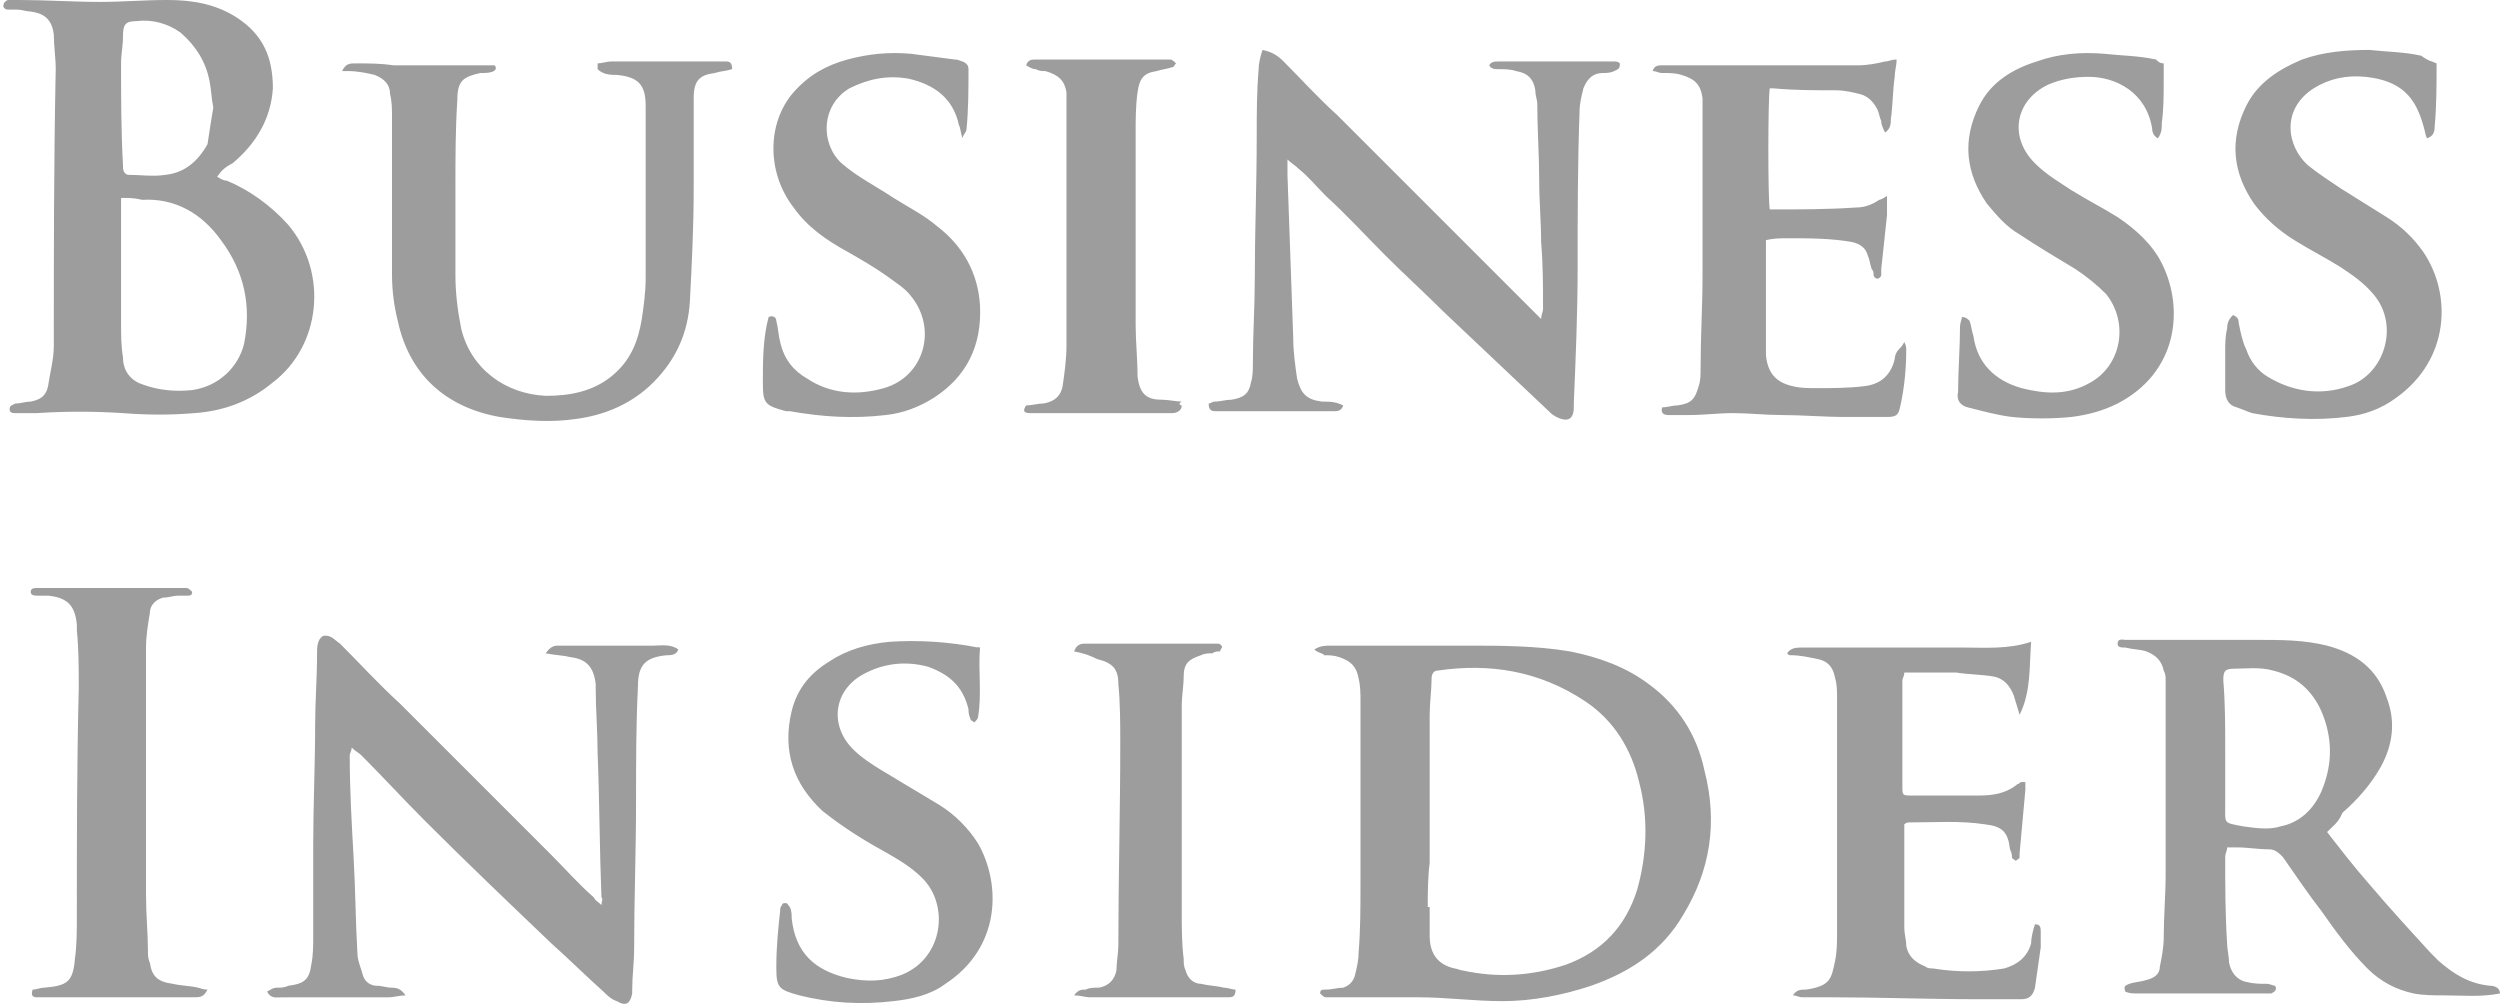
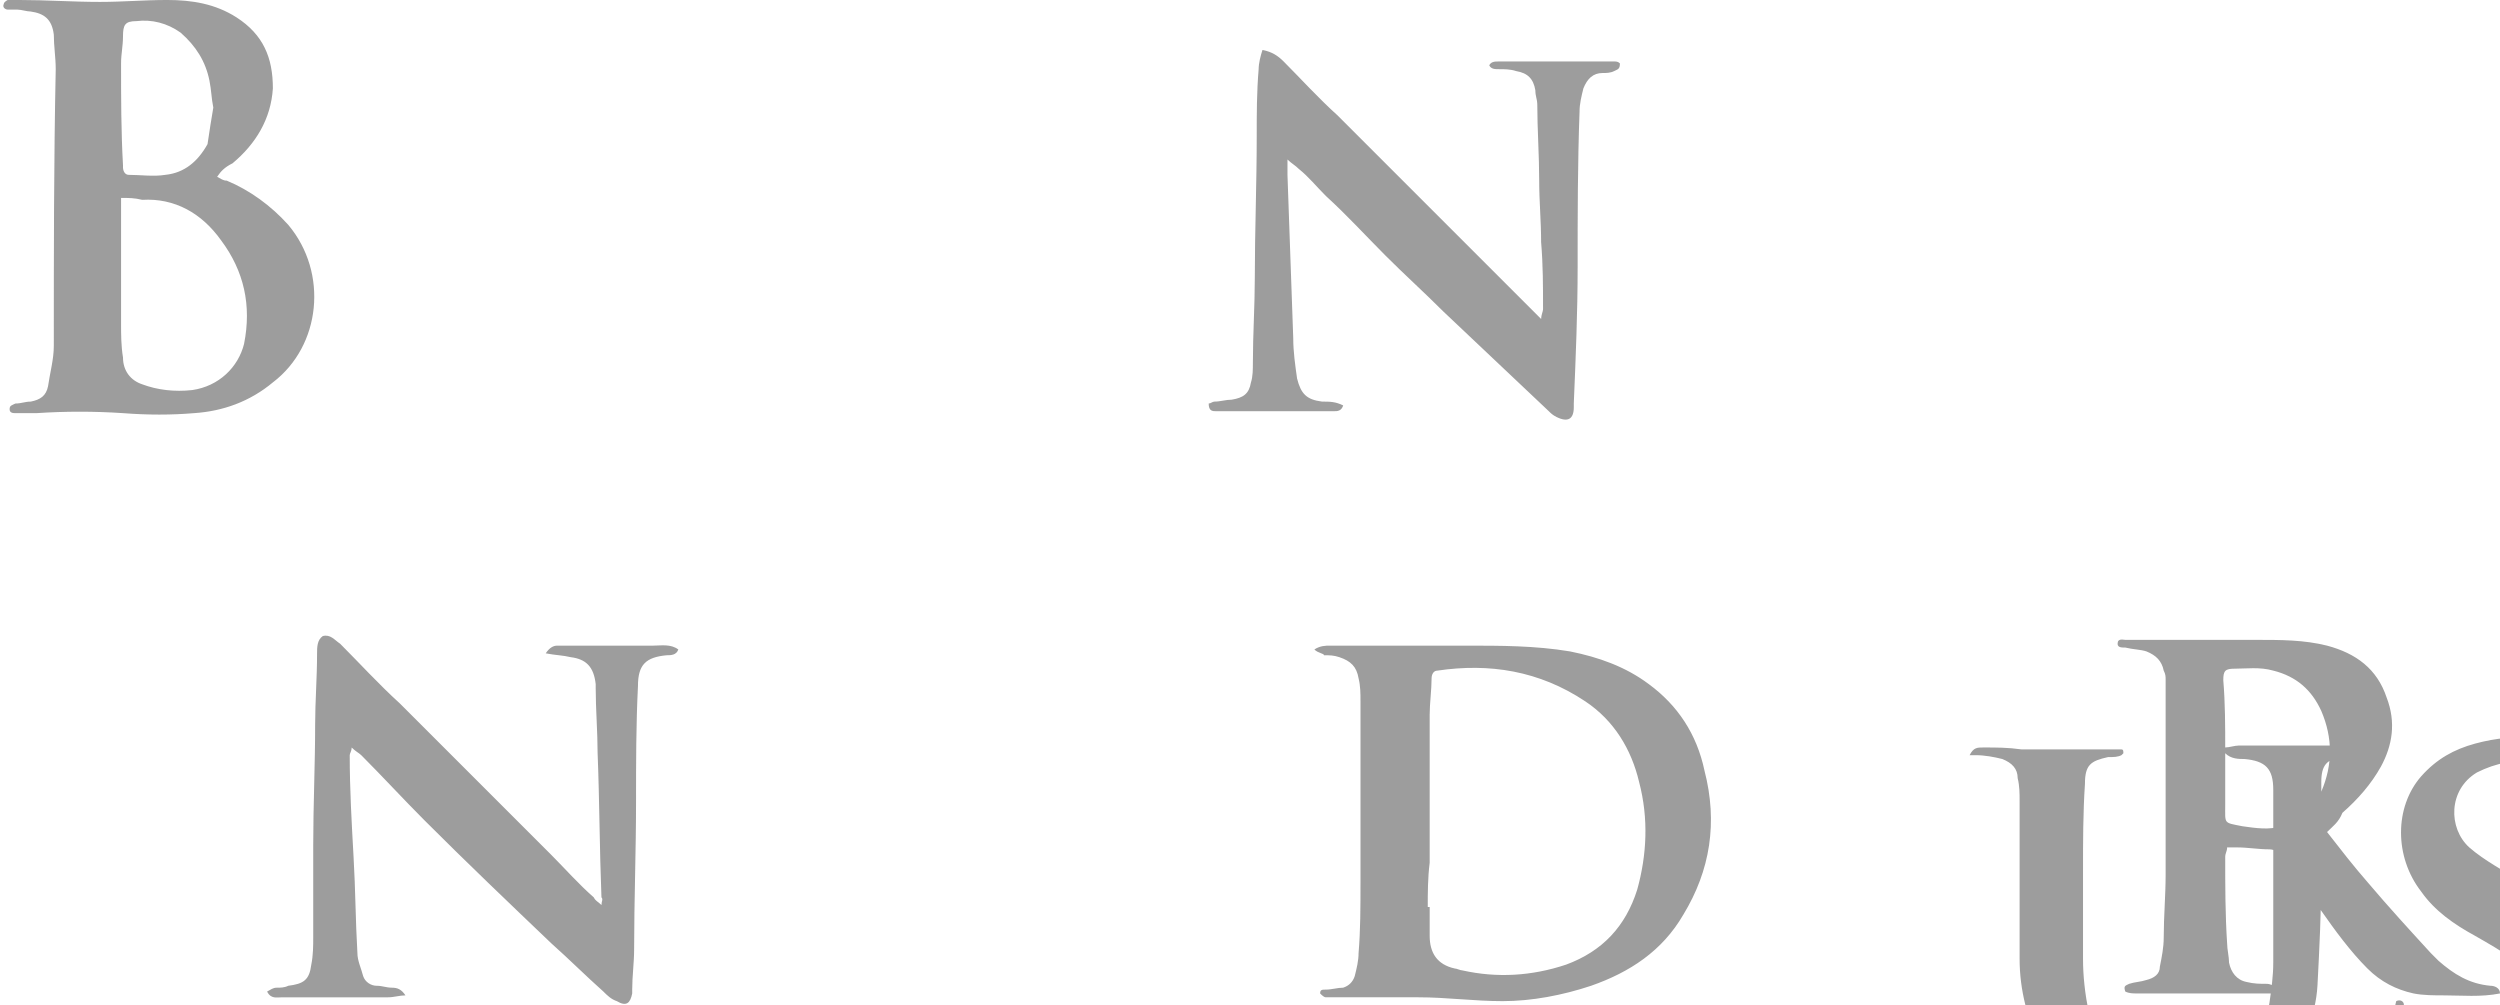
<svg xmlns="http://www.w3.org/2000/svg" xml:space="preserve" viewBox="-542.1 112.3 130.1 52.3">
  <g style="opacity:.8">
-     <path d="M-530.8 121.5c.2.1.3.2.5.2 1.2.5 2.3 1.3 3.2 2.3 2.1 2.5 1.7 6.3-.8 8.2-1.2 1-2.6 1.5-4.1 1.6-1.2.1-2.4.1-3.7 0q-2.25-.15-4.5 0h-1.1c-.1 0-.3 0-.3-.2s.1-.2.3-.3c.3 0 .5-.1.8-.1.5-.1.8-.3.9-.8.1-.7.3-1.4.3-2.1 0-4.8 0-9.6.1-14.4 0-.6-.1-1.2-.1-1.8-.1-.8-.5-1.1-1.2-1.2-.2 0-.5-.1-.7-.1h-.5c-.1 0-.3-.1-.2-.3 0-.1.2-.2.2-.2h.6c1.4 0 2.8.1 4.2.1 1.2 0 2.3-.1 3.5-.1 1.3 0 2.5.2 3.6.9 1.4.9 1.9 2.1 1.9 3.7-.1 1.6-.9 2.9-2.1 3.9-.4.2-.6.4-.8.7m-5 1.1v6.5c0 .6 0 1.2.1 1.8 0 .7.4 1.2 1 1.4.8.3 1.7.4 2.6.3 1.4-.2 2.4-1.2 2.7-2.4q.6-3-1.2-5.4c-1-1.4-2.4-2.2-4.1-2.1-.4-.1-.7-.1-1.1-.1m4.8-4.7c-.1-.5-.1-.9-.2-1.4-.2-1-.7-1.8-1.5-2.5-.7-.5-1.5-.7-2.3-.6-.6 0-.7.2-.7.8 0 .5-.1.9-.1 1.4 0 1.8 0 3.5.1 5.3v.1c0 .2.1.4.3.4.6 0 1.3.1 1.9 0 1-.1 1.7-.7 2.2-1.6.1-.7.2-1.3.3-1.9m57.3 28.2c.3-.2.6-.2.8-.2h7.1c1.8 0 3.6 0 5.4.3 1.5.3 2.9.8 4.1 1.7 1.5 1.1 2.5 2.6 2.9 4.5.7 2.7.3 5.2-1.1 7.5-1.1 1.9-2.8 3-4.8 3.7-1.5.5-3.1.8-4.6.8s-2.9-.2-4.4-.2h-4.8c-.1 0-.2-.1-.3-.2 0-.2.1-.2.3-.2.3 0 .6-.1.9-.1q.45-.15.6-.6c.1-.4.2-.8.2-1.2.1-1.2.1-2.4.1-3.7v-9.4c0-.4 0-.8-.1-1.2-.1-.6-.4-.9-1-1.1-.3-.1-.5-.1-.8-.1 0-.1-.3-.1-.5-.3m5.9 13.4h.1v1.5c0 .9.4 1.5 1.3 1.7.1 0 .3.1.4.1q2.7.6 5.4-.3c1.9-.7 3.1-2 3.7-3.9.5-1.8.6-3.7.1-5.6-.4-1.7-1.3-3.2-2.8-4.2-2.4-1.6-5-2-7.7-1.6-.2 0-.3.2-.3.4 0 .6-.1 1.3-.1 1.9v7.7c-.1.8-.1 1.6-.1 2.3m-43-.1c0-.2.1-.3 0-.4-.1-2.5-.1-5-.2-7.5 0-1.1-.1-2.3-.1-3.4v-.2c-.1-.9-.5-1.3-1.3-1.4-.4-.1-.8-.1-1.3-.2.2-.3.4-.4.6-.4h5c.4 0 .9-.1 1.3.2-.1.3-.4.3-.6.3-1.1.1-1.5.5-1.5 1.6-.1 2-.1 4-.1 6 0 2.6-.1 5.2-.1 7.7 0 .7-.1 1.4-.1 2.1v.2c-.1.5-.3.7-.8.4-.3-.1-.5-.3-.7-.5-.9-.8-1.8-1.7-2.7-2.5-2.2-2.1-4.4-4.2-6.6-6.4-1.1-1.1-2.2-2.3-3.3-3.4-.1-.1-.3-.2-.5-.4 0 .2-.1.3-.1.4 0 1.8.1 3.5.2 5.3.1 1.7.1 3.3.2 5 0 .4.2.8.3 1.2.1.3.4.5.7.5s.5.1.8.1.5.1.7.4c-.3 0-.6.1-.9.1h-5.5c-.3 0-.6.1-.8-.3.2-.1.3-.2.5-.2s.4 0 .6-.1c.8-.1 1.1-.3 1.2-1.1.1-.5.1-1 .1-1.4v-4.8c0-2.1.1-4.2.1-6.3 0-1.2.1-2.4.1-3.7 0-.3 0-.7.3-.9.4-.1.6.2.9.4 1 1 2 2.1 3.1 3.1l7.9 7.9c.7.7 1.4 1.5 2.2 2.2.1.2.2.2.4.4m35.7-38.8v.8c.1 2.8.2 5.7.3 8.5 0 .7.1 1.4.2 2.1.2.8.5 1.1 1.3 1.2.4 0 .7 0 1.1.2-.1.3-.3.3-.5.3h-6.1c-.2 0-.4 0-.4-.4.1 0 .2-.1.3-.1.3 0 .6-.1.9-.1.6-.1.9-.3 1-.9.1-.3.1-.7.1-1 0-1.5.1-3 .1-4.4 0-2.5.1-4.9.1-7.4 0-1.2 0-2.3.1-3.5 0-.3.1-.7.2-1 .5.1.8.3 1.1.6.9.9 1.8 1.9 2.8 2.8l10.2 10.2.4.4c0-.2.1-.4.1-.5 0-1.2 0-2.3-.1-3.5 0-1.1-.1-2.1-.1-3.2 0-1.3-.1-2.7-.1-4 0-.2-.1-.4-.1-.7-.1-.6-.4-.9-1-1-.3-.1-.6-.1-.9-.1-.2 0-.4 0-.5-.2.1-.2.3-.2.5-.2h6c.1 0 .2 0 .3.1 0 .3-.1.3-.3.4s-.4.1-.6.1c-.5 0-.8.3-1 .8-.1.4-.2.8-.2 1.2-.1 2.7-.1 5.4-.1 8.1 0 2.4-.1 4.7-.2 7.1v.2c0 .6-.3.8-.9.5-.2-.1-.3-.2-.4-.3-1.8-1.7-3.6-3.4-5.5-5.2-1-1-2-1.9-3-2.9s-2-2.1-3.1-3.1c-.5-.5-.9-1-1.4-1.4-.2-.2-.4-.3-.6-.5m54.1 35c.7.9 1.4 1.8 2.1 2.6 1.1 1.3 2.2 2.5 3.3 3.7l.4.4c.8.7 1.6 1.2 2.7 1.3.2 0 .5.1.5.4-1 .2-2 .1-2.9.1-.5 0-1.1 0-1.6-.1-.9-.2-1.7-.6-2.4-1.3-.9-.9-1.7-2-2.4-3-.7-.9-1.3-1.8-2-2.8-.2-.2-.4-.4-.7-.4-.6 0-1.1-.1-1.7-.1h-.5c0 .2-.1.3-.1.5 0 1.5 0 3 .1 4.5 0 .3.1.7.1 1 .1.5.4.9.9 1 .4.1.7.1 1.1.1.1 0 .3.1.4.1.1.2 0 .3-.2.4h-7c-.2 0-.4 0-.6-.1-.1-.3 0-.3.2-.4.3-.1.6-.1.9-.2.4-.1.7-.3.7-.7.1-.5.2-1 .2-1.5 0-1.1.1-2.2.1-3.3v-10.1c0-.2 0-.3-.1-.5-.1-.5-.4-.8-.9-1-.3-.1-.7-.1-1.1-.2-.2 0-.4 0-.4-.2 0-.3.3-.2.4-.2h6.8c1.3 0 2.5 0 3.7.3 1.5.4 2.6 1.2 3.1 2.7.5 1.3.3 2.5-.3 3.6-.5.9-1.2 1.7-2 2.4-.2.5-.5.7-.8 1m-5.3-4.4v3c0 1-.1.9.9 1.1.7.1 1.4.2 2 0 1-.2 1.7-.9 2.1-1.8q.9-2.1 0-4.2c-.5-1.1-1.3-1.8-2.5-2.1-.7-.2-1.4-.1-2-.1-.5 0-.6.1-.6.6.1 1.2.1 2.4.1 3.5m-84.7-35.6c.2 0 .5-.1.7-.1h6c.2 0 .3.1.3.4-.3.1-.6.1-.9.2-.8.1-1.1.4-1.1 1.3v4.7c0 2-.1 4-.2 5.9-.1 1.6-.7 3-1.9 4.2-1.1 1.1-2.5 1.7-4 1.9-1.3.2-2.7.1-4-.1-2.8-.5-4.7-2.2-5.3-5q-.3-1.2-.3-2.4v-8.2c0-.4 0-.8-.1-1.2 0-.5-.3-.8-.8-1-.4-.1-.9-.2-1.4-.2h-.3c.2-.4.4-.4.7-.4.7 0 1.3 0 2 .1h5.2c.1 0 .1.1.1.2l-.1.1c-.2.1-.4.1-.7.1-.9.2-1.2.4-1.2 1.4-.1 1.5-.1 3-.1 4.5v4.6c0 .9.1 1.8.3 2.8.5 2.1 2.3 3.4 4.4 3.5 1.2 0 2.4-.2 3.4-1s1.4-1.8 1.6-3c.1-.7.2-1.4.2-2.1v-9c0-1.1-.4-1.5-1.5-1.6-.3 0-.7 0-1-.3zm74.8 44.8c.3 0 .3.2.3.4v.8l-.3 2.1c-.1.4-.3.6-.7.6h-2.4c-2.5 0-5-.1-7.6-.1h-1.4c-.2 0-.3-.1-.5-.1.2-.3.4-.3.7-.3 1.3-.2 1.3-.6 1.5-1.5.1-.5.1-1 .1-1.4v-12.3c0-.3 0-.7-.1-1-.1-.6-.4-.9-.9-1s-.9-.2-1.4-.2c-.1 0-.1 0-.2-.1.2-.3.5-.3.8-.3h8.4c1.1 0 2.3.1 3.5-.3-.1 1.3 0 2.6-.6 3.8-.1-.3-.2-.7-.3-1-.2-.5-.5-.9-1.1-1s-1.3-.1-1.9-.2h-2.7c0 .2-.1.3-.1.4v5.5c0 .5 0 .5.5.5h3.5c.7 0 1.4-.1 2-.6.1 0 .1-.1.2-.1h.2v.4l-.3 3.3v.2c0 .1-.1.1-.2.2-.1-.1-.2-.1-.2-.2s0-.2-.1-.4c-.1-.9-.4-1.2-1.3-1.3-1.3-.2-2.6-.1-3.9-.1-.1 0-.2 0-.3.1v5.4c0 .3.1.6.1.9.1.6.5.9 1 1.1.1.1.3.1.4.1 1.2.2 2.5.2 3.7 0 .7-.2 1.2-.6 1.4-1.3 0-.3.1-.7.2-1m-7.7-37.9v1c-.1.9-.2 1.9-.3 2.8v.3c0 .1-.1.2-.2.2s-.2-.1-.2-.2 0-.2-.1-.3c-.1-.3-.1-.5-.2-.7-.1-.4-.4-.6-.8-.7-1.1-.2-2.3-.2-3.4-.2-.3 0-.7 0-1.1.1v6c.1.9.5 1.4 1.4 1.6.4.1.8.1 1.2.1.8 0 1.7 0 2.5-.1.9-.1 1.4-.6 1.6-1.4 0-.2.1-.4.2-.5s.2-.2.3-.4c.1.2.1.3.1.4 0 1-.1 2-.3 2.9-.1.5-.2.6-.7.6h-2.2c-1.1 0-2.2-.1-3.3-.1-.8 0-1.7-.1-2.5-.1s-1.5.1-2.3.1h-1.1c-.2 0-.4-.1-.3-.4.3 0 .5-.1.8-.1.7-.1.9-.3 1.1-1 .1-.3.1-.6.1-1 0-1.6.1-3.2.1-4.7v-9.3c-.1-.7-.4-1-1.1-1.2-.3-.1-.6-.1-1-.1-.2 0-.3-.1-.5-.1.1-.3.3-.3.5-.3h10.2c.5 0 1-.1 1.4-.2.2 0 .3-.1.6-.1 0 .3-.1.6-.1.9-.1.7-.1 1.5-.2 2.2 0 .2 0 .5-.3.7-.1-.2-.2-.4-.2-.6-.1-.2-.1-.4-.2-.6-.2-.4-.5-.7-.9-.8s-.8-.2-1.3-.2c-1.1 0-2.1 0-3.2-.1h-.2c-.1.5-.1 5.9 0 6.3h.2c1.4 0 2.8 0 4.3-.1.5 0 .9-.2 1.2-.4 0 0 .1 0 .4-.2m28.6-6.9c0 1.1 0 2.2-.1 3.3 0 .3-.1.5-.4.6-.1-.2-.1-.4-.2-.7-.4-1.4-1.1-2.3-3-2.5q-1.5-.15-2.7.6c-1.7 1.1-1.4 3-.3 4 .5.4 1.1.8 1.7 1.2l2.4 1.5c.8.5 1.4 1.1 1.9 1.8 1.5 2.2 1.4 5.6-1.4 7.6-.8.6-1.7.9-2.6 1-1.6.2-3.3.1-4.9-.2-.3-.1-.5-.2-.8-.3q-.6-.15-.6-.9v-2c0-.4 0-.8.1-1.2 0-.3.1-.5.3-.7.3.1.3.3.3.4.1.5.2 1 .4 1.4.2.6.6 1.1 1.1 1.4 1.3.8 2.8 1 4.2.5 1.9-.6 2.7-3.2 1.3-4.8-.5-.6-1.1-1-1.7-1.4-.8-.5-1.6-.9-2.4-1.4s-1.5-1.1-2.1-1.9c-1.1-1.6-1.3-3.3-.4-5.1.6-1.2 1.7-1.9 2.9-2.4 1.1-.4 2.3-.5 3.5-.5.9.1 1.8.1 2.7.3.4.3.6.3.8.4m-76.7 3.9c-.1-.2-.1-.5-.2-.7-.3-1.4-1.3-2.1-2.6-2.4-1.1-.2-2.1 0-3.1.5-1.5.9-1.5 2.9-.4 3.9.8.7 1.8 1.2 2.7 1.8.8.5 1.6.9 2.3 1.5 1.3 1 2.1 2.4 2.2 4.1q.15 3.15-2.4 4.8c-.8.5-1.6.8-2.5.9-1.7.2-3.3.1-5-.2h-.2c-1.1-.3-1.2-.4-1.2-1.5s0-2.3.3-3.4c.2-.1.4 0 .4.2.1.4.1.7.2 1.1.2.9.7 1.5 1.4 1.9 1.2.8 2.6.9 4 .5 2.1-.6 2.8-3.1 1.4-4.8-.3-.4-.8-.7-1.2-1-.7-.5-1.4-.9-2.1-1.3-1.1-.6-2.1-1.3-2.8-2.3-1.4-1.8-1.4-4.4 0-6 .8-.9 1.7-1.4 2.8-1.7q1.65-.45 3.3-.3c.8.1 1.5.2 2.3.3.2 0 .3.1.4.1.2.1.3.2.3.4 0 1 0 2.1-.1 3.1 0 .2-.2.3-.2.5q.15 0 0 0m.9 26.5c-.1 1.2.1 2.4-.1 3.6 0 .1-.1.2-.2.3-.1-.1-.2-.1-.2-.2-.1-.2-.1-.4-.1-.5-.3-1.2-1-1.8-2.1-2.2-1.1-.3-2.2-.2-3.2.3-1.7.8-2 2.7-.7 4 .4.4 1 .8 1.5 1.1l3 1.8c.8.5 1.5 1.2 2 2 1.2 2.1 1.2 5.4-1.7 7.3-.8.6-1.8.8-2.7.9-1.7.2-3.3.1-4.9-.3-1.1-.3-1.2-.4-1.2-1.5 0-1 .1-2 .2-2.9 0-.1 0-.2.1-.3 0-.1.1-.1.2-.1s.1.1.2.2c.1.2.1.4.1.6.2 1.8 1.2 2.7 2.9 3.1 1 .2 1.9.2 2.9-.2 2.1-.9 2.4-3.6 1-5-.6-.6-1.3-1-2-1.4-1.1-.6-2.2-1.3-3.2-2.1-1.5-1.4-2.1-3.1-1.6-5.2.3-1.2 1-2 2-2.6.9-.6 2-.9 3.1-1 1.5-.1 3.1 0 4.6.3-.1-.1 0 0 .1 0m61.6-30.4v.9c0 .7 0 1.5-.1 2.2 0 .3 0 .5-.2.8-.2-.1-.3-.3-.3-.5-.3-1.9-1.9-2.7-3.3-2.7-.7 0-1.4.1-2.1.4-1.7.8-2.1 2.7-.7 4.1.6.6 1.3 1 1.9 1.4.8.5 1.6.9 2.4 1.4.9.6 1.8 1.4 2.3 2.4 1.2 2.4.8 5.7-2.3 7.3-.8.4-1.6.6-2.4.7-1 .1-2.1.1-3.1 0-.8-.1-1.5-.3-2.3-.5-.4-.1-.6-.4-.5-.8 0-1.1.1-2.3.1-3.4 0-.2.1-.4.1-.5.2 0 .3.1.4.2.1.3.1.5.2.8.2 1.4 1.1 2.3 2.5 2.7 1.2.3 2.4.4 3.6-.3 1.6-.9 2-3.1.8-4.6-.5-.5-1-.9-1.6-1.3-1-.6-2-1.2-2.9-1.8-.7-.4-1.2-1-1.7-1.6-1.1-1.6-1.3-3.3-.4-5.1.6-1.2 1.7-1.9 3-2.3 1.1-.4 2.3-.5 3.5-.4.9.1 1.8.1 2.7.3.1.1.2.2.4.2m-101.8 48.2c-.2.4-.4.4-.7.4h-8.2c-.2 0-.3-.1-.2-.4.2 0 .4-.1.6-.1 1.2-.1 1.5-.3 1.6-1.5.1-.7.1-1.5.1-2.2 0-4 0-7.9.1-11.9 0-1 0-2-.1-3v-.3c-.1-1-.5-1.4-1.5-1.5h-.5c-.2 0-.4 0-.4-.2s.2-.2.4-.2h7.7c.1 0 .2.1.3.2 0 .2-.1.2-.3.2h-.4c-.3 0-.5.1-.8.1-.4.1-.7.4-.7.8-.1.6-.2 1.2-.2 1.8v12.9c0 1 .1 2 .1 2.9 0 .2 0 .4.1.6.1.7.4 1 1.2 1.1.4.1.9.1 1.3.2.1 0 .2.1.5.1m50.7-30.4c0 .3-.3.4-.5.4h-7.4c-.3 0-.4-.1-.2-.4.3 0 .6-.1.9-.1.6-.1.9-.4 1-.9.1-.7.2-1.4.2-2.1v-13.2c-.1-.6-.4-.9-1.1-1.1-.2 0-.3 0-.5-.1-.2 0-.3-.1-.5-.2.1-.3.3-.3.5-.3h7c.1 0 .2.1.3.2-.1.1-.1.2-.2.2-.3.1-.5.1-.8.2-.7.1-.9.4-1 1.1s-.1 1.4-.1 2.1v10c0 .9.1 1.8.1 2.7.1.8.4 1.2 1.2 1.2.4 0 .8.1 1.1.1-.2.1-.1.2 0 .2m-5.6 12.8c.1-.3.3-.4.5-.4h7c.1 0 .2.1.2.2 0 0-.1.1-.1.2-.1 0-.3 0-.4.1-.2 0-.4 0-.6.1-.6.2-.9.4-.9 1.1 0 .5-.1 1-.1 1.5v10.8c0 .8 0 1.6.1 2.4 0 .2 0 .4.1.6.1.4.4.7.8.7.4.1.8.1 1.2.2.2 0 .4.1.6.1 0 .4-.2.4-.4.4h-7.2c-.2 0-.5-.1-.8-.1.2-.3.4-.3.6-.3.2-.1.4-.1.7-.1q.75-.15.9-.9c0-.4.1-.9.1-1.3 0-3.5.1-7 .1-10.5 0-1 0-2.1-.1-3.1 0-.8-.3-1.1-1.1-1.3-.4-.2-.7-.3-1.2-.4" style="fill:#848484" />
+     <path d="M-530.8 121.5c.2.1.3.2.5.2 1.2.5 2.3 1.3 3.2 2.3 2.1 2.5 1.7 6.3-.8 8.2-1.2 1-2.6 1.5-4.1 1.6-1.2.1-2.4.1-3.7 0q-2.25-.15-4.5 0h-1.1c-.1 0-.3 0-.3-.2s.1-.2.3-.3c.3 0 .5-.1.8-.1.5-.1.8-.3.9-.8.1-.7.3-1.4.3-2.1 0-4.8 0-9.6.1-14.4 0-.6-.1-1.2-.1-1.8-.1-.8-.5-1.1-1.2-1.2-.2 0-.5-.1-.7-.1h-.5c-.1 0-.3-.1-.2-.3 0-.1.2-.2.2-.2h.6c1.4 0 2.8.1 4.2.1 1.2 0 2.3-.1 3.5-.1 1.3 0 2.5.2 3.6.9 1.4.9 1.9 2.1 1.9 3.7-.1 1.6-.9 2.9-2.1 3.9-.4.2-.6.4-.8.7m-5 1.1v6.5c0 .6 0 1.2.1 1.8 0 .7.4 1.2 1 1.4.8.3 1.7.4 2.6.3 1.4-.2 2.4-1.2 2.7-2.4q.6-3-1.2-5.4c-1-1.4-2.4-2.2-4.1-2.1-.4-.1-.7-.1-1.1-.1m4.8-4.7c-.1-.5-.1-.9-.2-1.4-.2-1-.7-1.8-1.5-2.5-.7-.5-1.5-.7-2.3-.6-.6 0-.7.2-.7.8 0 .5-.1.9-.1 1.4 0 1.8 0 3.5.1 5.3v.1c0 .2.1.4.3.4.6 0 1.3.1 1.9 0 1-.1 1.7-.7 2.2-1.6.1-.7.2-1.3.3-1.9m57.3 28.2c.3-.2.6-.2.8-.2h7.1c1.8 0 3.6 0 5.4.3 1.5.3 2.9.8 4.1 1.7 1.5 1.1 2.5 2.6 2.9 4.5.7 2.7.3 5.2-1.1 7.5-1.1 1.9-2.8 3-4.8 3.7-1.5.5-3.1.8-4.6.8s-2.9-.2-4.4-.2h-4.8c-.1 0-.2-.1-.3-.2 0-.2.1-.2.3-.2.3 0 .6-.1.9-.1q.45-.15.6-.6c.1-.4.2-.8.2-1.2.1-1.2.1-2.4.1-3.7v-9.4c0-.4 0-.8-.1-1.2-.1-.6-.4-.9-1-1.1-.3-.1-.5-.1-.8-.1 0-.1-.3-.1-.5-.3m5.9 13.4h.1v1.5c0 .9.4 1.5 1.3 1.7.1 0 .3.1.4.1q2.7.6 5.4-.3c1.9-.7 3.1-2 3.7-3.9.5-1.8.6-3.7.1-5.6-.4-1.7-1.3-3.2-2.8-4.2-2.4-1.6-5-2-7.7-1.6-.2 0-.3.2-.3.4 0 .6-.1 1.3-.1 1.9v7.7c-.1.8-.1 1.6-.1 2.3m-43-.1c0-.2.1-.3 0-.4-.1-2.5-.1-5-.2-7.5 0-1.1-.1-2.3-.1-3.4v-.2c-.1-.9-.5-1.3-1.3-1.4-.4-.1-.8-.1-1.3-.2.2-.3.4-.4.6-.4h5c.4 0 .9-.1 1.3.2-.1.3-.4.3-.6.3-1.1.1-1.5.5-1.5 1.6-.1 2-.1 4-.1 6 0 2.6-.1 5.2-.1 7.7 0 .7-.1 1.4-.1 2.1v.2c-.1.5-.3.7-.8.4-.3-.1-.5-.3-.7-.5-.9-.8-1.8-1.7-2.7-2.5-2.2-2.1-4.4-4.2-6.6-6.4-1.1-1.1-2.2-2.3-3.3-3.4-.1-.1-.3-.2-.5-.4 0 .2-.1.3-.1.4 0 1.8.1 3.5.2 5.3.1 1.7.1 3.3.2 5 0 .4.2.8.3 1.2.1.3.4.5.7.5s.5.1.8.1.5.1.7.4c-.3 0-.6.1-.9.1h-5.5c-.3 0-.6.1-.8-.3.2-.1.3-.2.5-.2s.4 0 .6-.1c.8-.1 1.1-.3 1.2-1.1.1-.5.1-1 .1-1.4v-4.8c0-2.1.1-4.2.1-6.3 0-1.2.1-2.4.1-3.7 0-.3 0-.7.3-.9.4-.1.6.2.9.4 1 1 2 2.1 3.1 3.1l7.9 7.9c.7.7 1.4 1.5 2.2 2.2.1.2.2.2.4.4m35.7-38.8v.8c.1 2.8.2 5.7.3 8.5 0 .7.1 1.4.2 2.1.2.8.5 1.1 1.3 1.2.4 0 .7 0 1.1.2-.1.3-.3.3-.5.3h-6.1c-.2 0-.4 0-.4-.4.1 0 .2-.1.3-.1.3 0 .6-.1.9-.1.6-.1.9-.3 1-.9.1-.3.1-.7.1-1 0-1.5.1-3 .1-4.4 0-2.5.1-4.9.1-7.4 0-1.2 0-2.3.1-3.5 0-.3.1-.7.2-1 .5.1.8.3 1.1.6.9.9 1.8 1.9 2.8 2.8l10.2 10.2.4.4c0-.2.1-.4.1-.5 0-1.2 0-2.3-.1-3.5 0-1.1-.1-2.1-.1-3.2 0-1.3-.1-2.7-.1-4 0-.2-.1-.4-.1-.7-.1-.6-.4-.9-1-1-.3-.1-.6-.1-.9-.1-.2 0-.4 0-.5-.2.1-.2.3-.2.5-.2h6c.1 0 .2 0 .3.1 0 .3-.1.3-.3.4s-.4.1-.6.1c-.5 0-.8.3-1 .8-.1.4-.2.8-.2 1.2-.1 2.7-.1 5.4-.1 8.1 0 2.4-.1 4.7-.2 7.1v.2c0 .6-.3.8-.9.5-.2-.1-.3-.2-.4-.3-1.8-1.7-3.6-3.4-5.5-5.2-1-1-2-1.9-3-2.9s-2-2.1-3.1-3.1c-.5-.5-.9-1-1.4-1.4-.2-.2-.4-.3-.6-.5m54.1 35c.7.9 1.4 1.8 2.1 2.6 1.1 1.3 2.2 2.5 3.3 3.7l.4.4c.8.7 1.6 1.2 2.7 1.3.2 0 .5.1.5.4-1 .2-2 .1-2.9.1-.5 0-1.1 0-1.6-.1-.9-.2-1.7-.6-2.4-1.3-.9-.9-1.7-2-2.4-3-.7-.9-1.3-1.8-2-2.8-.2-.2-.4-.4-.7-.4-.6 0-1.1-.1-1.7-.1h-.5c0 .2-.1.3-.1.5 0 1.5 0 3 .1 4.5 0 .3.1.7.1 1 .1.5.4.9.9 1 .4.1.7.1 1.1.1.1 0 .3.1.4.1.1.2 0 .3-.2.4h-7c-.2 0-.4 0-.6-.1-.1-.3 0-.3.2-.4.3-.1.6-.1.9-.2.4-.1.7-.3.7-.7.1-.5.2-1 .2-1.5 0-1.1.1-2.2.1-3.3v-10.1c0-.2 0-.3-.1-.5-.1-.5-.4-.8-.9-1-.3-.1-.7-.1-1.1-.2-.2 0-.4 0-.4-.2 0-.3.3-.2.4-.2h6.8c1.3 0 2.5 0 3.7.3 1.5.4 2.6 1.2 3.1 2.7.5 1.3.3 2.5-.3 3.6-.5.9-1.2 1.7-2 2.4-.2.5-.5.7-.8 1m-5.3-4.4v3c0 1-.1.9.9 1.1.7.1 1.4.2 2 0 1-.2 1.7-.9 2.1-1.8q.9-2.1 0-4.2c-.5-1.1-1.3-1.8-2.5-2.1-.7-.2-1.4-.1-2-.1-.5 0-.6.1-.6.6.1 1.2.1 2.4.1 3.5c.2 0 .5-.1.7-.1h6c.2 0 .3.1.3.4-.3.1-.6.1-.9.2-.8.1-1.1.4-1.1 1.3v4.7c0 2-.1 4-.2 5.9-.1 1.6-.7 3-1.9 4.2-1.1 1.1-2.5 1.7-4 1.9-1.3.2-2.7.1-4-.1-2.8-.5-4.7-2.2-5.3-5q-.3-1.2-.3-2.4v-8.2c0-.4 0-.8-.1-1.2 0-.5-.3-.8-.8-1-.4-.1-.9-.2-1.4-.2h-.3c.2-.4.4-.4.7-.4.7 0 1.3 0 2 .1h5.2c.1 0 .1.1.1.2l-.1.1c-.2.1-.4.1-.7.1-.9.2-1.2.4-1.2 1.4-.1 1.5-.1 3-.1 4.5v4.6c0 .9.1 1.8.3 2.8.5 2.1 2.3 3.4 4.4 3.5 1.2 0 2.4-.2 3.4-1s1.4-1.8 1.6-3c.1-.7.2-1.4.2-2.1v-9c0-1.1-.4-1.5-1.5-1.6-.3 0-.7 0-1-.3zm74.8 44.8c.3 0 .3.2.3.4v.8l-.3 2.1c-.1.4-.3.6-.7.6h-2.4c-2.5 0-5-.1-7.6-.1h-1.4c-.2 0-.3-.1-.5-.1.2-.3.4-.3.7-.3 1.3-.2 1.3-.6 1.5-1.5.1-.5.1-1 .1-1.4v-12.3c0-.3 0-.7-.1-1-.1-.6-.4-.9-.9-1s-.9-.2-1.4-.2c-.1 0-.1 0-.2-.1.2-.3.5-.3.8-.3h8.4c1.1 0 2.3.1 3.5-.3-.1 1.3 0 2.6-.6 3.8-.1-.3-.2-.7-.3-1-.2-.5-.5-.9-1.1-1s-1.3-.1-1.9-.2h-2.7c0 .2-.1.3-.1.4v5.5c0 .5 0 .5.5.5h3.5c.7 0 1.4-.1 2-.6.1 0 .1-.1.2-.1h.2v.4l-.3 3.3v.2c0 .1-.1.1-.2.2-.1-.1-.2-.1-.2-.2s0-.2-.1-.4c-.1-.9-.4-1.2-1.3-1.3-1.3-.2-2.6-.1-3.9-.1-.1 0-.2 0-.3.1v5.4c0 .3.1.6.1.9.1.6.5.9 1 1.1.1.1.3.1.4.1 1.2.2 2.5.2 3.7 0 .7-.2 1.2-.6 1.4-1.3 0-.3.1-.7.2-1m-7.7-37.9v1c-.1.9-.2 1.9-.3 2.8v.3c0 .1-.1.2-.2.2s-.2-.1-.2-.2 0-.2-.1-.3c-.1-.3-.1-.5-.2-.7-.1-.4-.4-.6-.8-.7-1.1-.2-2.3-.2-3.4-.2-.3 0-.7 0-1.1.1v6c.1.9.5 1.4 1.4 1.6.4.1.8.1 1.2.1.8 0 1.7 0 2.5-.1.9-.1 1.4-.6 1.6-1.4 0-.2.1-.4.2-.5s.2-.2.3-.4c.1.2.1.3.1.4 0 1-.1 2-.3 2.9-.1.5-.2.6-.7.6h-2.2c-1.1 0-2.2-.1-3.3-.1-.8 0-1.7-.1-2.5-.1s-1.5.1-2.3.1h-1.1c-.2 0-.4-.1-.3-.4.3 0 .5-.1.8-.1.7-.1.9-.3 1.1-1 .1-.3.1-.6.1-1 0-1.6.1-3.2.1-4.7v-9.3c-.1-.7-.4-1-1.1-1.2-.3-.1-.6-.1-1-.1-.2 0-.3-.1-.5-.1.1-.3.3-.3.5-.3h10.2c.5 0 1-.1 1.4-.2.2 0 .3-.1.6-.1 0 .3-.1.6-.1.9-.1.7-.1 1.5-.2 2.2 0 .2 0 .5-.3.7-.1-.2-.2-.4-.2-.6-.1-.2-.1-.4-.2-.6-.2-.4-.5-.7-.9-.8s-.8-.2-1.3-.2c-1.1 0-2.1 0-3.2-.1h-.2c-.1.5-.1 5.9 0 6.3h.2c1.4 0 2.8 0 4.3-.1.5 0 .9-.2 1.2-.4 0 0 .1 0 .4-.2m28.6-6.9c0 1.1 0 2.2-.1 3.3 0 .3-.1.5-.4.6-.1-.2-.1-.4-.2-.7-.4-1.4-1.1-2.3-3-2.5q-1.5-.15-2.7.6c-1.7 1.1-1.4 3-.3 4 .5.4 1.1.8 1.7 1.2l2.4 1.5c.8.5 1.4 1.1 1.9 1.8 1.5 2.2 1.4 5.6-1.4 7.6-.8.6-1.7.9-2.6 1-1.6.2-3.3.1-4.9-.2-.3-.1-.5-.2-.8-.3q-.6-.15-.6-.9v-2c0-.4 0-.8.1-1.2 0-.3.1-.5.3-.7.3.1.3.3.3.4.1.5.2 1 .4 1.4.2.6.6 1.1 1.1 1.4 1.3.8 2.8 1 4.2.5 1.9-.6 2.7-3.2 1.3-4.8-.5-.6-1.1-1-1.7-1.4-.8-.5-1.6-.9-2.4-1.4s-1.5-1.1-2.1-1.9c-1.1-1.6-1.3-3.3-.4-5.1.6-1.2 1.7-1.9 2.9-2.4 1.1-.4 2.3-.5 3.5-.5.9.1 1.8.1 2.7.3.4.3.6.3.8.4m-76.7 3.9c-.1-.2-.1-.5-.2-.7-.3-1.4-1.3-2.1-2.6-2.4-1.1-.2-2.1 0-3.1.5-1.5.9-1.5 2.9-.4 3.9.8.7 1.8 1.2 2.7 1.8.8.5 1.6.9 2.3 1.5 1.3 1 2.1 2.4 2.2 4.1q.15 3.15-2.4 4.8c-.8.5-1.6.8-2.5.9-1.7.2-3.3.1-5-.2h-.2c-1.1-.3-1.2-.4-1.2-1.5s0-2.3.3-3.4c.2-.1.4 0 .4.2.1.4.1.7.2 1.1.2.9.7 1.5 1.4 1.9 1.2.8 2.6.9 4 .5 2.1-.6 2.8-3.1 1.4-4.8-.3-.4-.8-.7-1.2-1-.7-.5-1.4-.9-2.1-1.3-1.1-.6-2.1-1.3-2.8-2.3-1.4-1.8-1.4-4.4 0-6 .8-.9 1.7-1.4 2.8-1.7q1.65-.45 3.3-.3c.8.1 1.5.2 2.3.3.2 0 .3.1.4.1.2.1.3.2.3.4 0 1 0 2.1-.1 3.1 0 .2-.2.3-.2.5q.15 0 0 0m.9 26.5c-.1 1.2.1 2.4-.1 3.6 0 .1-.1.2-.2.3-.1-.1-.2-.1-.2-.2-.1-.2-.1-.4-.1-.5-.3-1.2-1-1.8-2.1-2.2-1.1-.3-2.2-.2-3.2.3-1.7.8-2 2.7-.7 4 .4.4 1 .8 1.5 1.1l3 1.8c.8.5 1.5 1.2 2 2 1.2 2.1 1.2 5.4-1.7 7.3-.8.6-1.8.8-2.7.9-1.7.2-3.3.1-4.9-.3-1.1-.3-1.2-.4-1.2-1.5 0-1 .1-2 .2-2.9 0-.1 0-.2.1-.3 0-.1.1-.1.2-.1s.1.1.2.2c.1.2.1.4.1.6.2 1.8 1.2 2.7 2.9 3.1 1 .2 1.9.2 2.9-.2 2.1-.9 2.4-3.6 1-5-.6-.6-1.3-1-2-1.4-1.1-.6-2.2-1.3-3.2-2.1-1.5-1.4-2.1-3.1-1.6-5.2.3-1.2 1-2 2-2.6.9-.6 2-.9 3.1-1 1.5-.1 3.1 0 4.6.3-.1-.1 0 0 .1 0m61.6-30.4v.9c0 .7 0 1.5-.1 2.2 0 .3 0 .5-.2.8-.2-.1-.3-.3-.3-.5-.3-1.9-1.9-2.7-3.3-2.7-.7 0-1.4.1-2.1.4-1.7.8-2.1 2.7-.7 4.1.6.6 1.3 1 1.9 1.4.8.5 1.6.9 2.4 1.4.9.6 1.8 1.4 2.3 2.4 1.2 2.4.8 5.7-2.3 7.3-.8.4-1.6.6-2.4.7-1 .1-2.1.1-3.1 0-.8-.1-1.5-.3-2.3-.5-.4-.1-.6-.4-.5-.8 0-1.1.1-2.3.1-3.4 0-.2.1-.4.1-.5.2 0 .3.1.4.2.1.3.1.5.2.8.2 1.4 1.1 2.3 2.5 2.7 1.2.3 2.4.4 3.6-.3 1.6-.9 2-3.1.8-4.6-.5-.5-1-.9-1.6-1.3-1-.6-2-1.2-2.9-1.8-.7-.4-1.2-1-1.7-1.6-1.1-1.6-1.3-3.3-.4-5.1.6-1.2 1.7-1.9 3-2.3 1.1-.4 2.3-.5 3.5-.4.9.1 1.8.1 2.7.3.1.1.2.2.4.2m-101.8 48.2c-.2.4-.4.4-.7.4h-8.2c-.2 0-.3-.1-.2-.4.2 0 .4-.1.6-.1 1.2-.1 1.5-.3 1.6-1.5.1-.7.1-1.5.1-2.2 0-4 0-7.9.1-11.9 0-1 0-2-.1-3v-.3c-.1-1-.5-1.4-1.5-1.5h-.5c-.2 0-.4 0-.4-.2s.2-.2.4-.2h7.7c.1 0 .2.1.3.2 0 .2-.1.2-.3.2h-.4c-.3 0-.5.1-.8.1-.4.1-.7.4-.7.8-.1.6-.2 1.2-.2 1.8v12.9c0 1 .1 2 .1 2.9 0 .2 0 .4.1.6.1.7.4 1 1.2 1.1.4.1.9.1 1.3.2.1 0 .2.1.5.1m50.7-30.4c0 .3-.3.4-.5.4h-7.4c-.3 0-.4-.1-.2-.4.3 0 .6-.1.9-.1.6-.1.9-.4 1-.9.1-.7.2-1.4.2-2.1v-13.2c-.1-.6-.4-.9-1.1-1.1-.2 0-.3 0-.5-.1-.2 0-.3-.1-.5-.2.1-.3.3-.3.5-.3h7c.1 0 .2.1.3.2-.1.1-.1.2-.2.2-.3.1-.5.1-.8.2-.7.1-.9.4-1 1.1s-.1 1.4-.1 2.1v10c0 .9.1 1.8.1 2.7.1.8.4 1.2 1.2 1.2.4 0 .8.1 1.1.1-.2.1-.1.2 0 .2m-5.6 12.8c.1-.3.3-.4.5-.4h7c.1 0 .2.1.2.2 0 0-.1.1-.1.2-.1 0-.3 0-.4.1-.2 0-.4 0-.6.1-.6.2-.9.4-.9 1.1 0 .5-.1 1-.1 1.5v10.8c0 .8 0 1.6.1 2.4 0 .2 0 .4.1.6.1.4.4.7.8.7.4.1.8.1 1.2.2.2 0 .4.1.6.1 0 .4-.2.4-.4.4h-7.2c-.2 0-.5-.1-.8-.1.2-.3.4-.3.6-.3.2-.1.4-.1.7-.1q.75-.15.9-.9c0-.4.1-.9.1-1.3 0-3.5.1-7 .1-10.5 0-1 0-2.1-.1-3.1 0-.8-.3-1.1-1.1-1.3-.4-.2-.7-.3-1.2-.4" style="fill:#848484" />
  </g>
</svg>